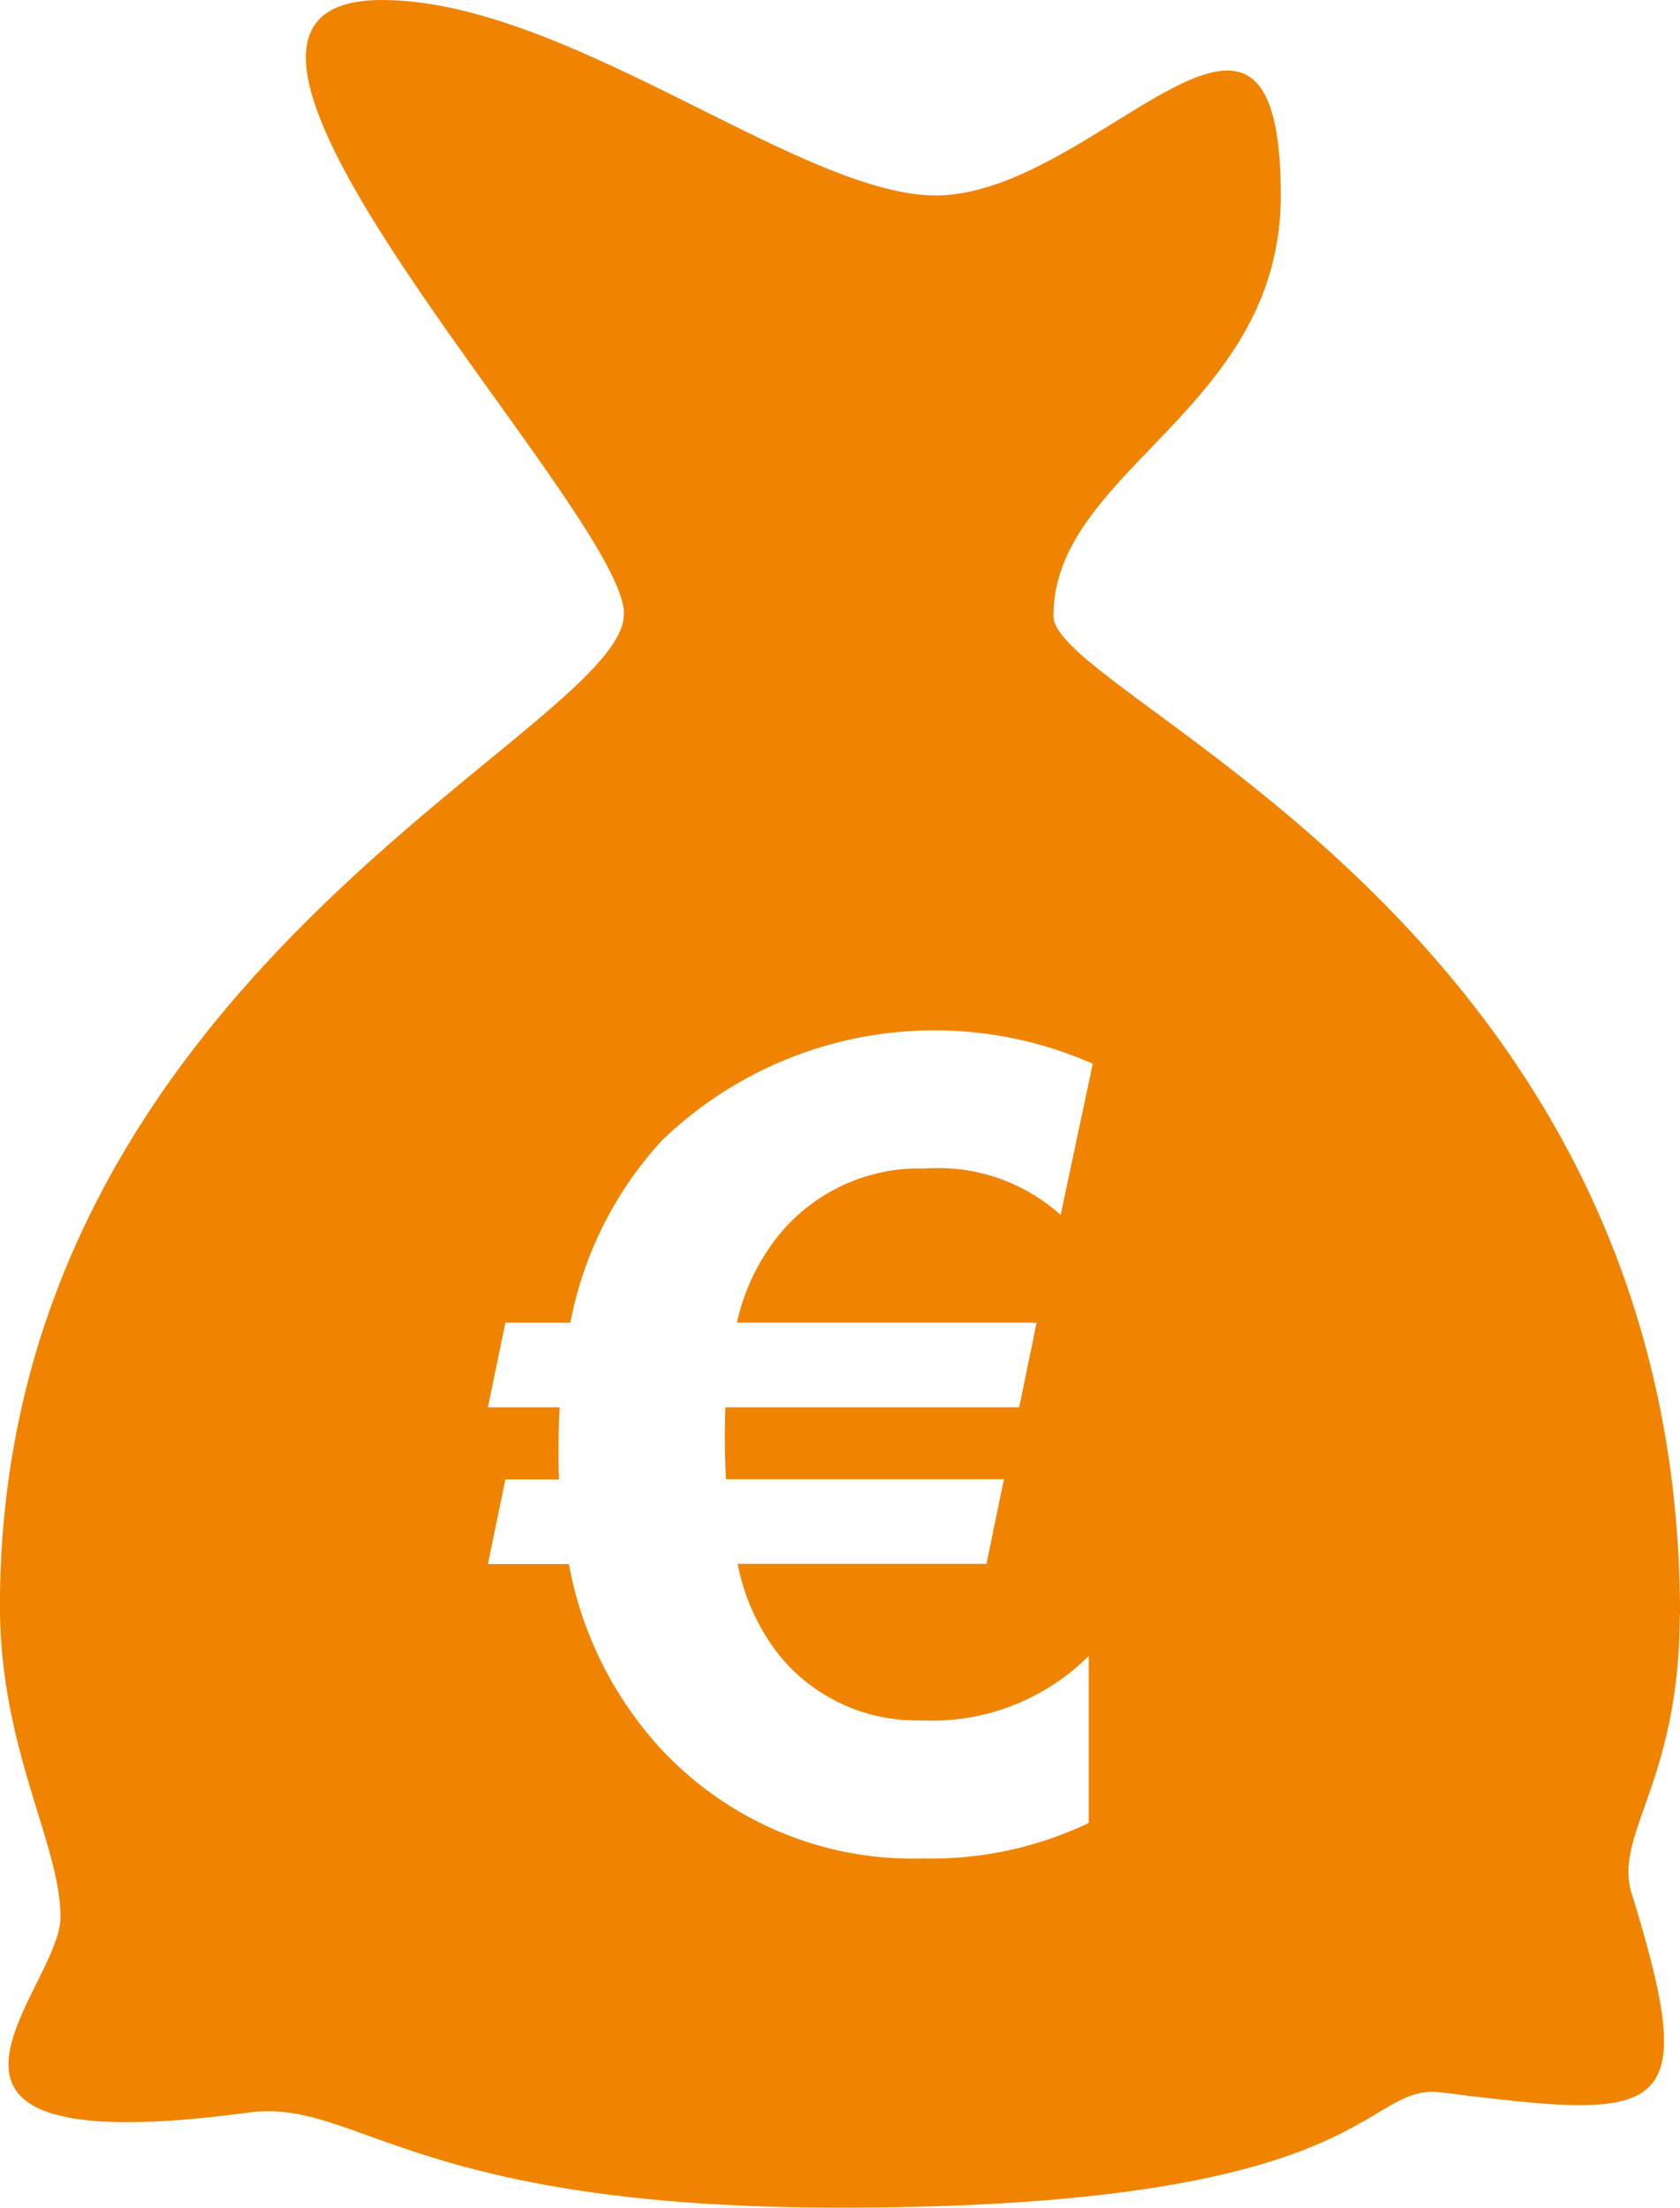
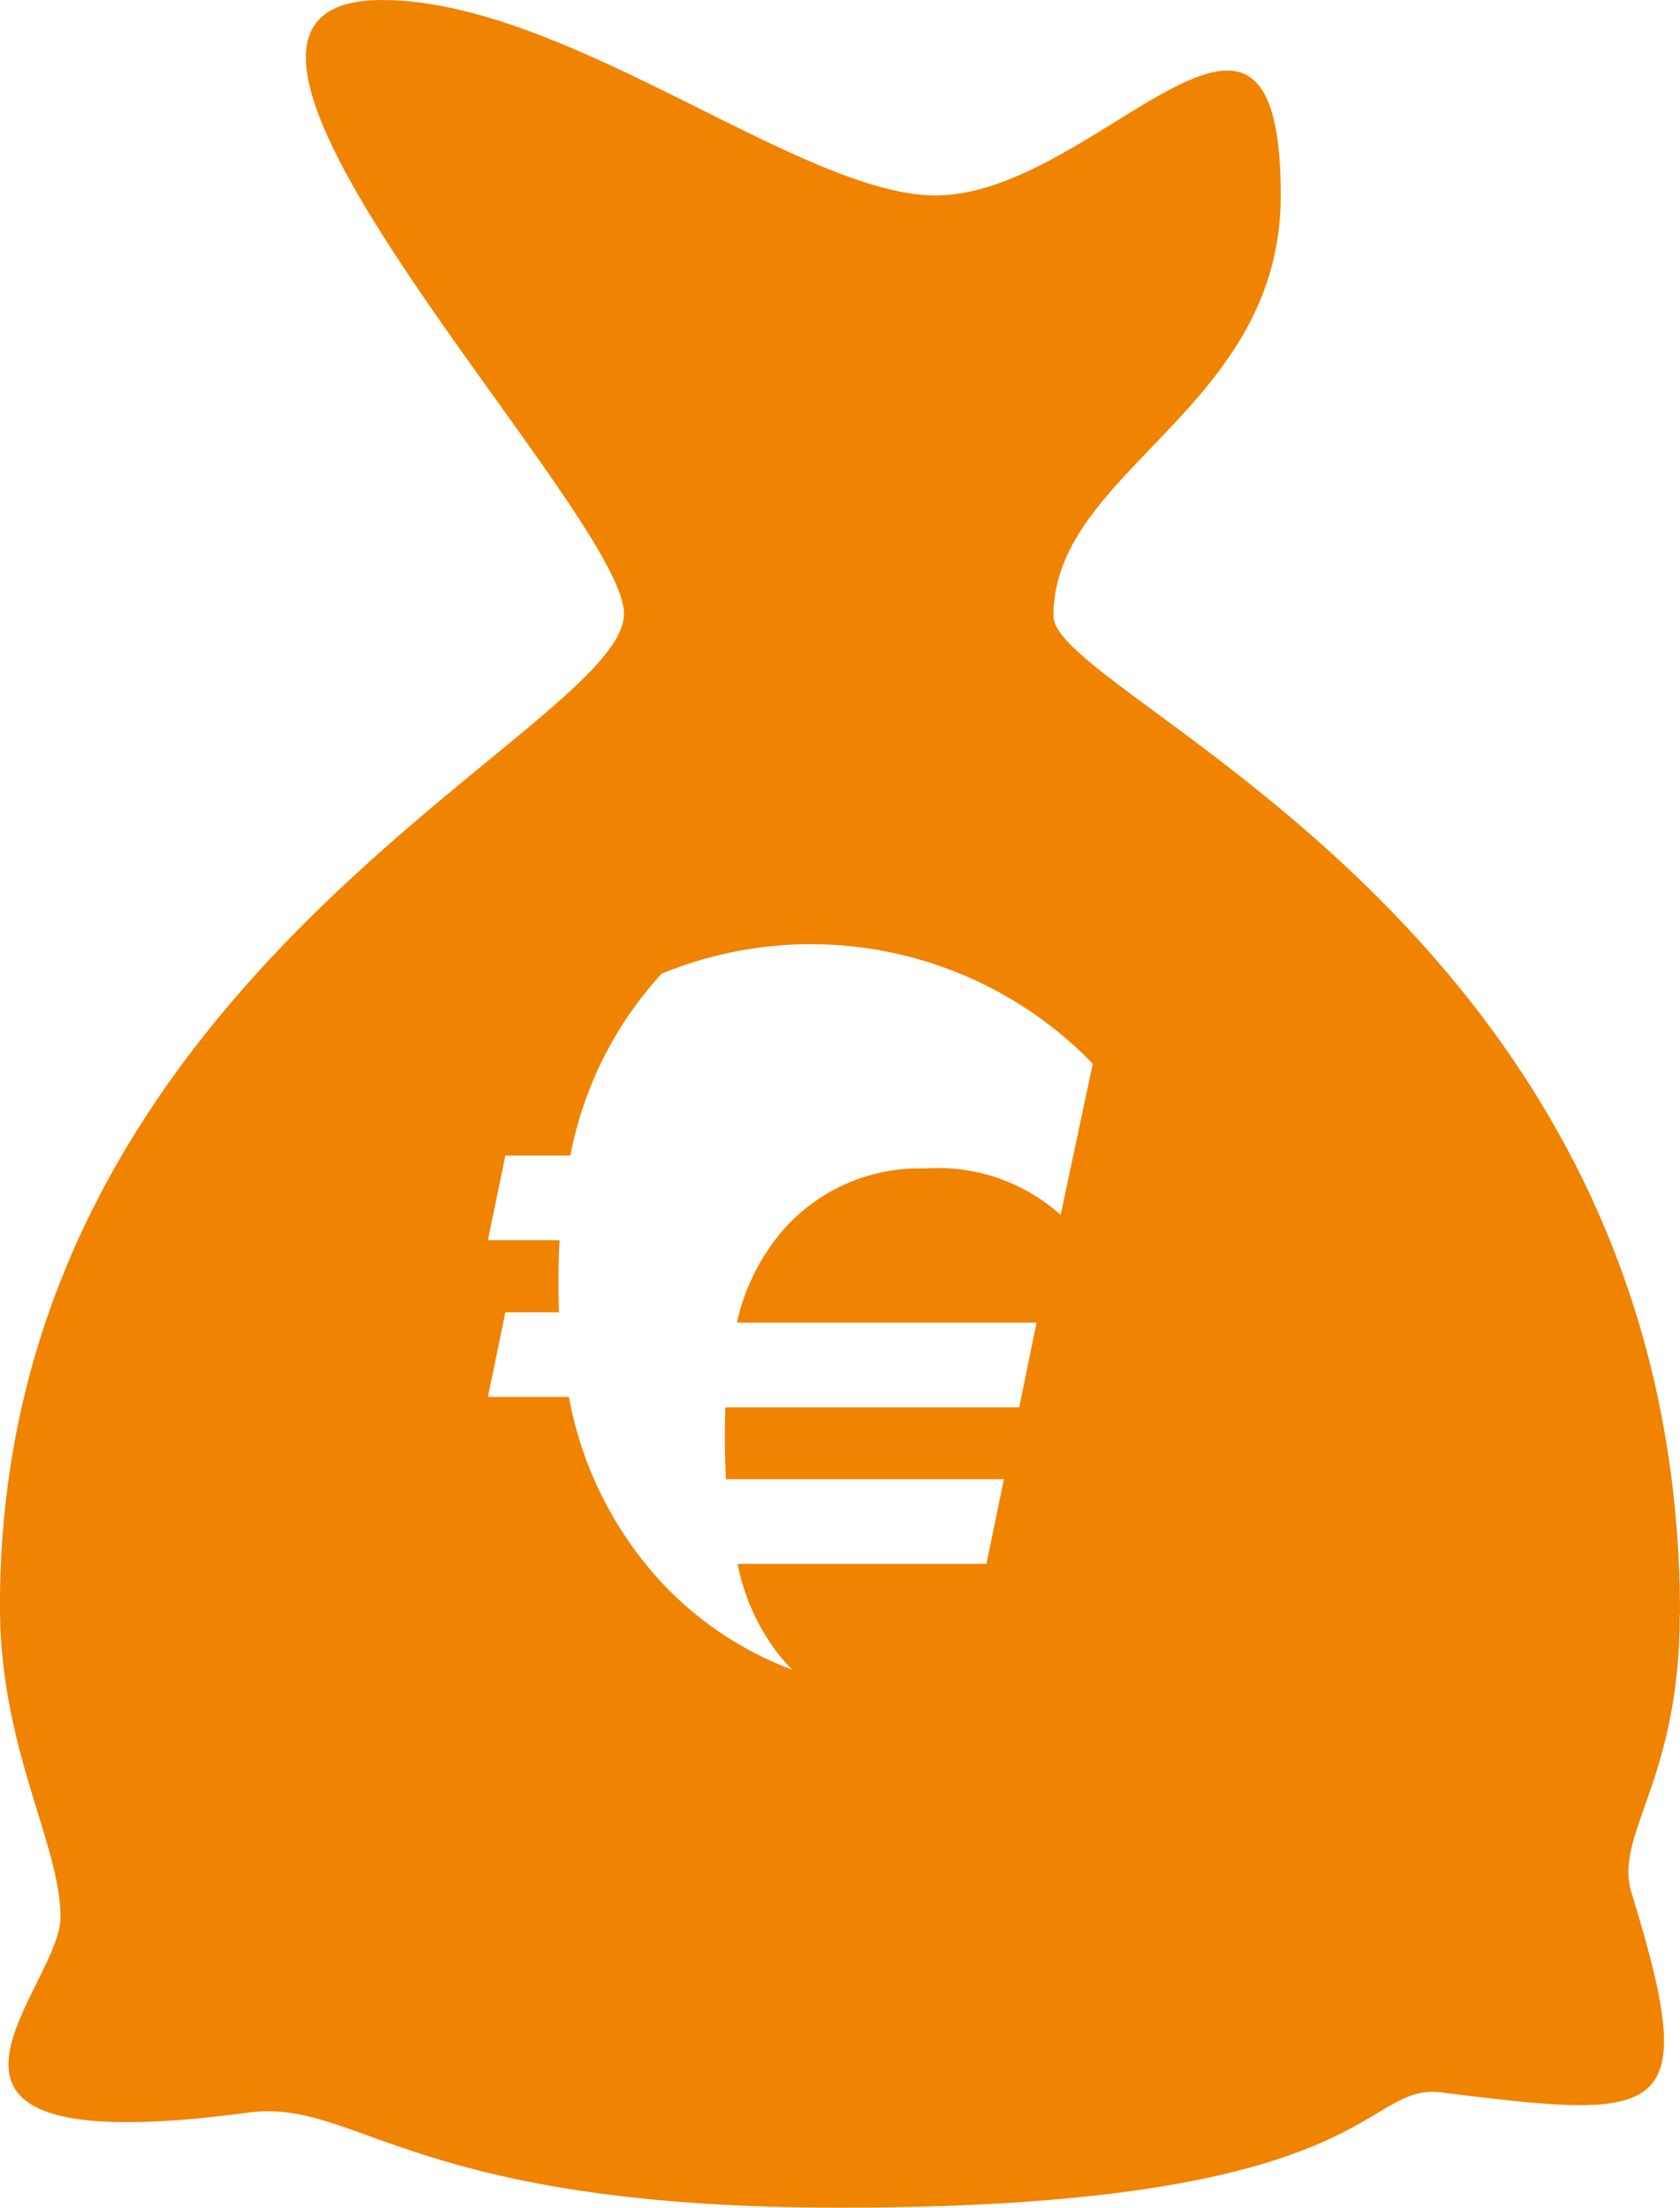
<svg xmlns="http://www.w3.org/2000/svg" width="41.863" height="55" viewBox="0 0 41.863 55">
-   <path id="go-ahead_icons_Geldbeutel" d="M105.733,79.464c0-17.243-15.613-22.839-15.613-24.877,0-3.654,5.664-5.138,5.664-10.478,0-7-4.564,0-8.6,0-3.36,0-9.186-4.868-13.795-4.868-6.568,0,6.029,12.725,6.029,15.289,0,2.928-15.549,8.9-15.549,24.722,0,3.576,1.508,5.921,1.508,7.753s-5.006,6.157,4.666,4.868C72.786,91.5,74.035,94.24,84.8,94.24c13.464,0,12.965-3.124,14.989-2.871,5.614.7,6.484.695,4.737-4.966-.452-1.464,1.2-2.776,1.2-6.933ZM89.7,72.193,89.267,74.3H81.946c-.01.209-.013.476-.013.8s.01.648.027.992h6.926l-.435,2.109h-6.2A5.34,5.34,0,0,0,83.3,80.493,4.421,4.421,0,0,0,86.834,82.1,5.522,5.522,0,0,0,91,80.493v4.163a9.1,9.1,0,0,1-4.123.884,8.566,8.566,0,0,1-6.531-2.723,9.262,9.262,0,0,1-2.3-4.612H76.028l.435-2.109H77.8c-.01-.219-.013-.449-.013-.695,0-.418.01-.786.027-1.1H76.028l.435-2.109h1.619a9.28,9.28,0,0,1,2.274-4.531A9.775,9.775,0,0,1,91.1,65.74l-.8,3.768a4.568,4.568,0,0,0-3.374-1.157,4.519,4.519,0,0,0-3.593,1.592,5.283,5.283,0,0,0-1.1,2.247h7.483Z" transform="translate(-63.87 -39.24)" fill="#F08300" />
+   <path id="go-ahead_icons_Geldbeutel" d="M105.733,79.464c0-17.243-15.613-22.839-15.613-24.877,0-3.654,5.664-5.138,5.664-10.478,0-7-4.564,0-8.6,0-3.36,0-9.186-4.868-13.795-4.868-6.568,0,6.029,12.725,6.029,15.289,0,2.928-15.549,8.9-15.549,24.722,0,3.576,1.508,5.921,1.508,7.753s-5.006,6.157,4.666,4.868C72.786,91.5,74.035,94.24,84.8,94.24c13.464,0,12.965-3.124,14.989-2.871,5.614.7,6.484.695,4.737-4.966-.452-1.464,1.2-2.776,1.2-6.933ZM89.7,72.193,89.267,74.3H81.946c-.01.209-.013.476-.013.8s.01.648.027.992h6.926l-.435,2.109h-6.2A5.34,5.34,0,0,0,83.3,80.493,4.421,4.421,0,0,0,86.834,82.1,5.522,5.522,0,0,0,91,80.493a9.1,9.1,0,0,1-4.123.884,8.566,8.566,0,0,1-6.531-2.723,9.262,9.262,0,0,1-2.3-4.612H76.028l.435-2.109H77.8c-.01-.219-.013-.449-.013-.695,0-.418.01-.786.027-1.1H76.028l.435-2.109h1.619a9.28,9.28,0,0,1,2.274-4.531A9.775,9.775,0,0,1,91.1,65.74l-.8,3.768a4.568,4.568,0,0,0-3.374-1.157,4.519,4.519,0,0,0-3.593,1.592,5.283,5.283,0,0,0-1.1,2.247h7.483Z" transform="translate(-63.87 -39.24)" fill="#F08300" />
</svg>